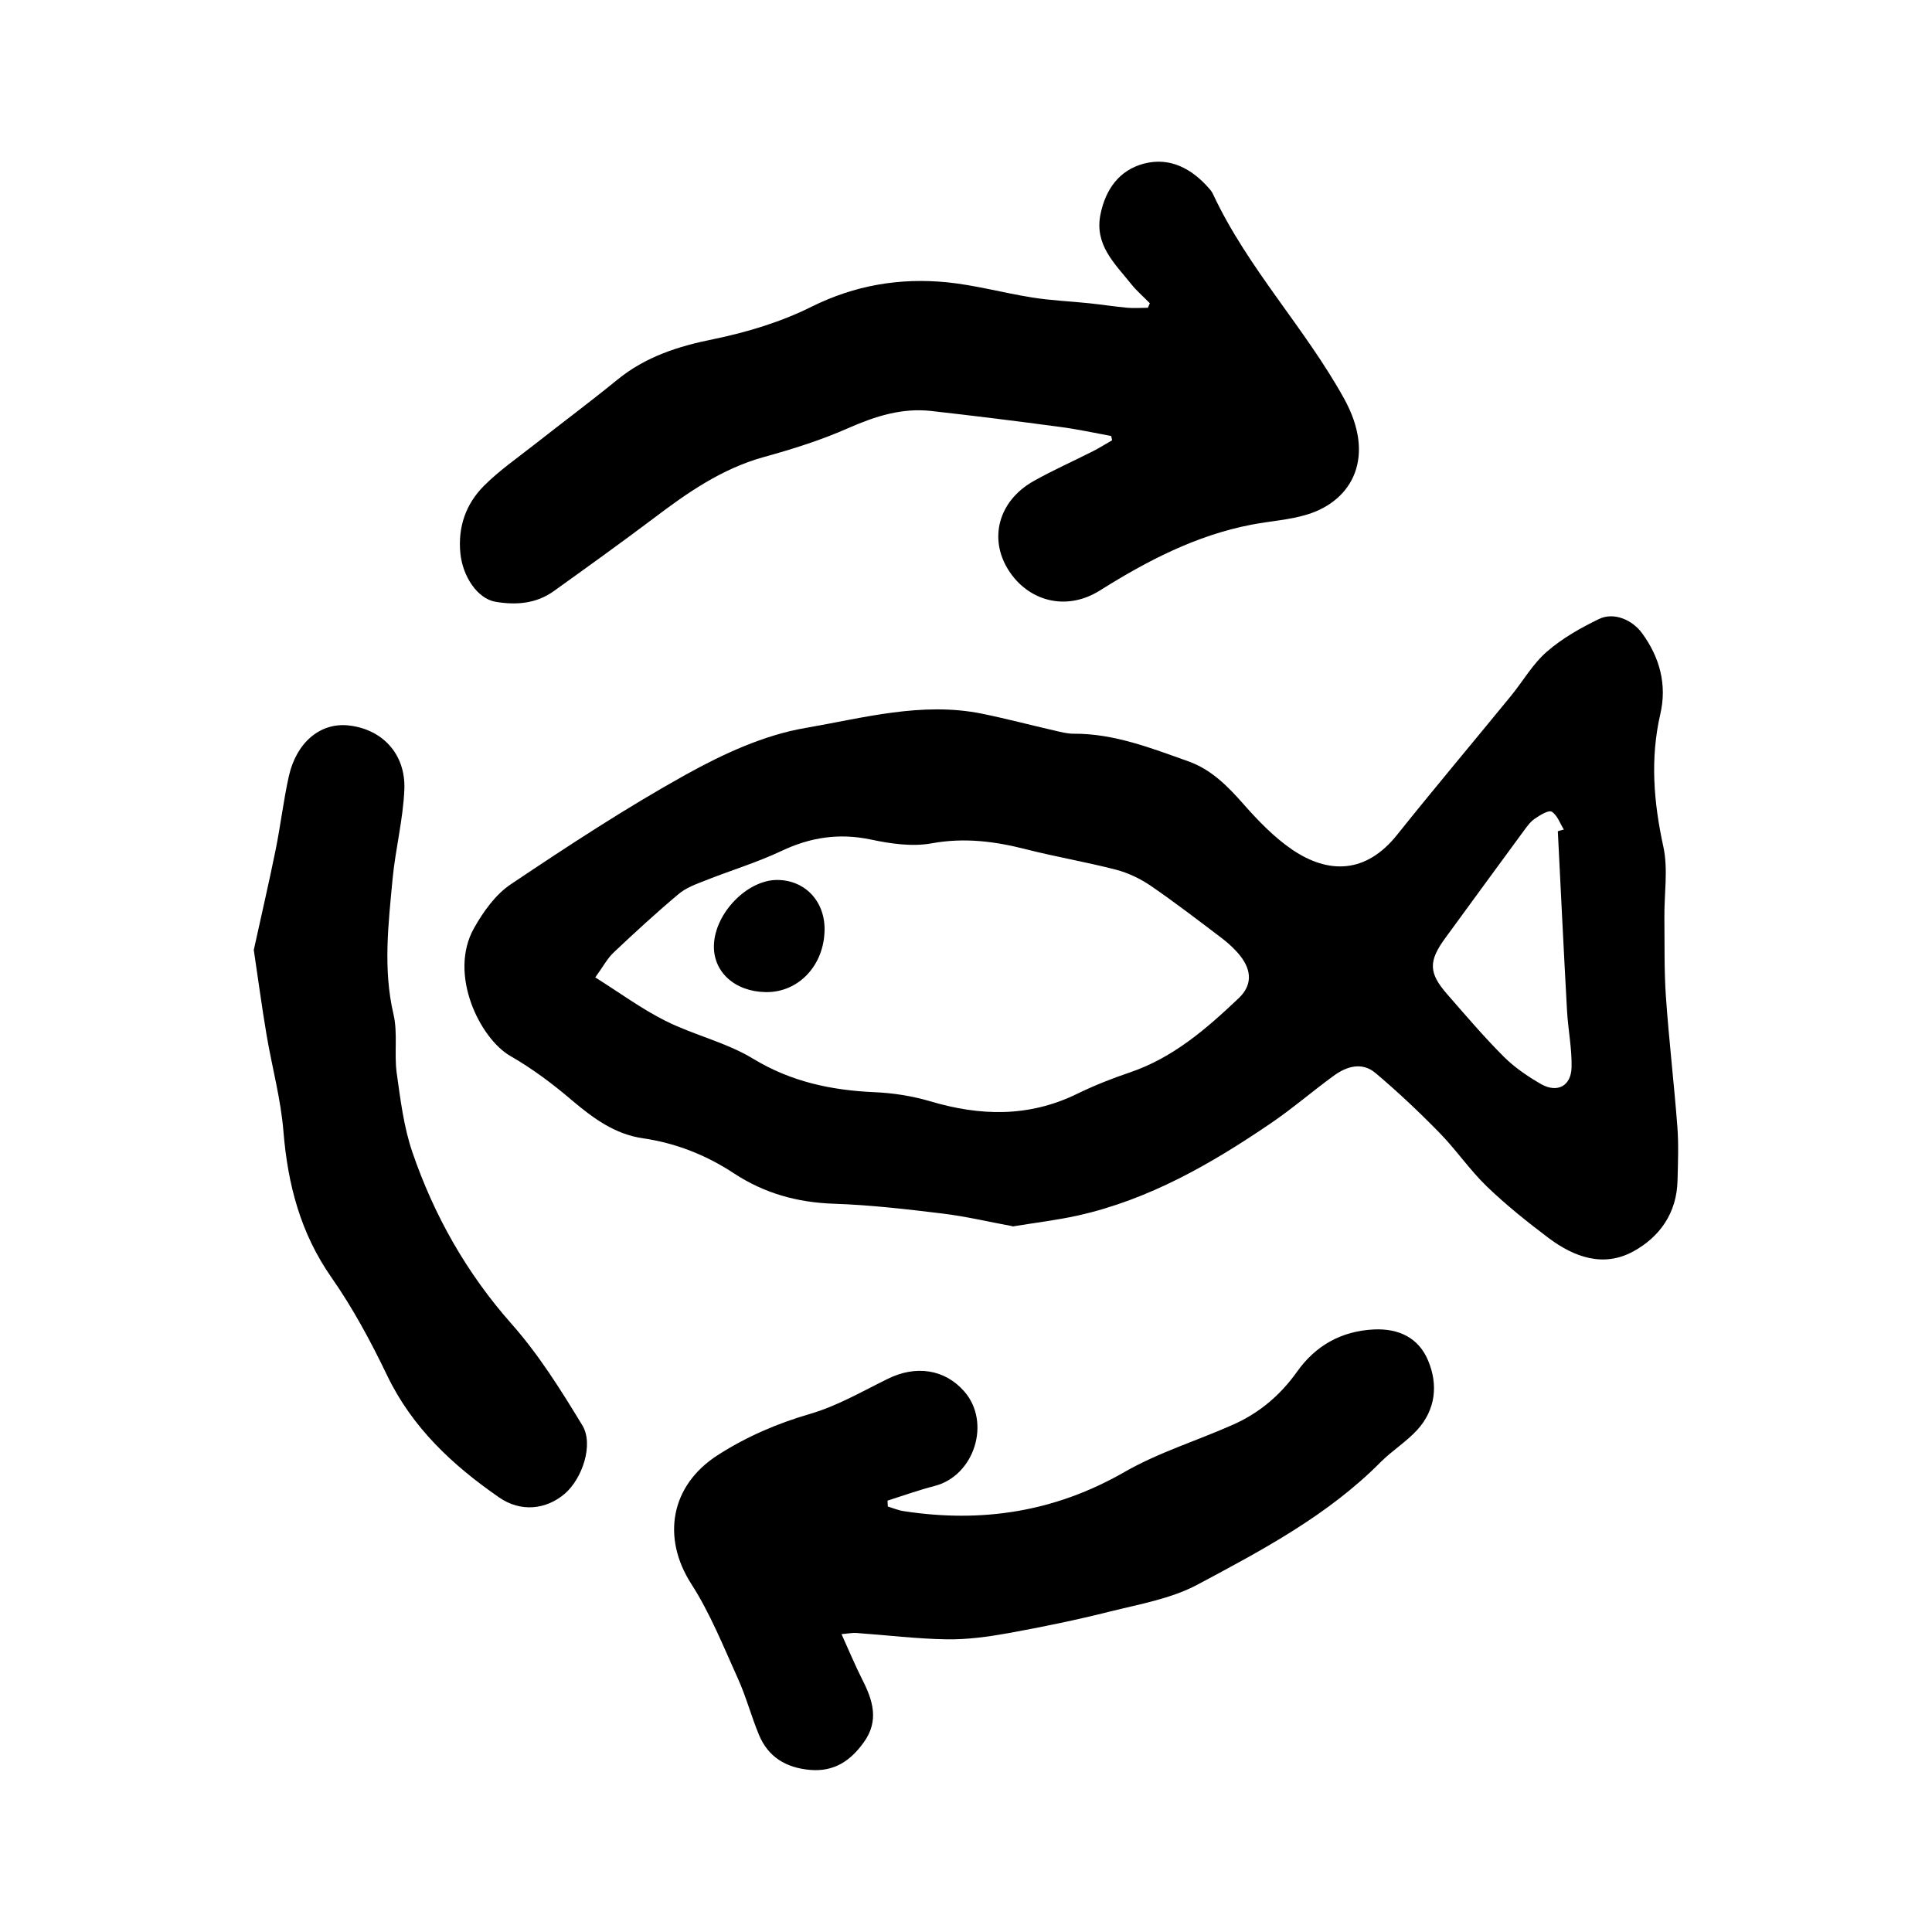
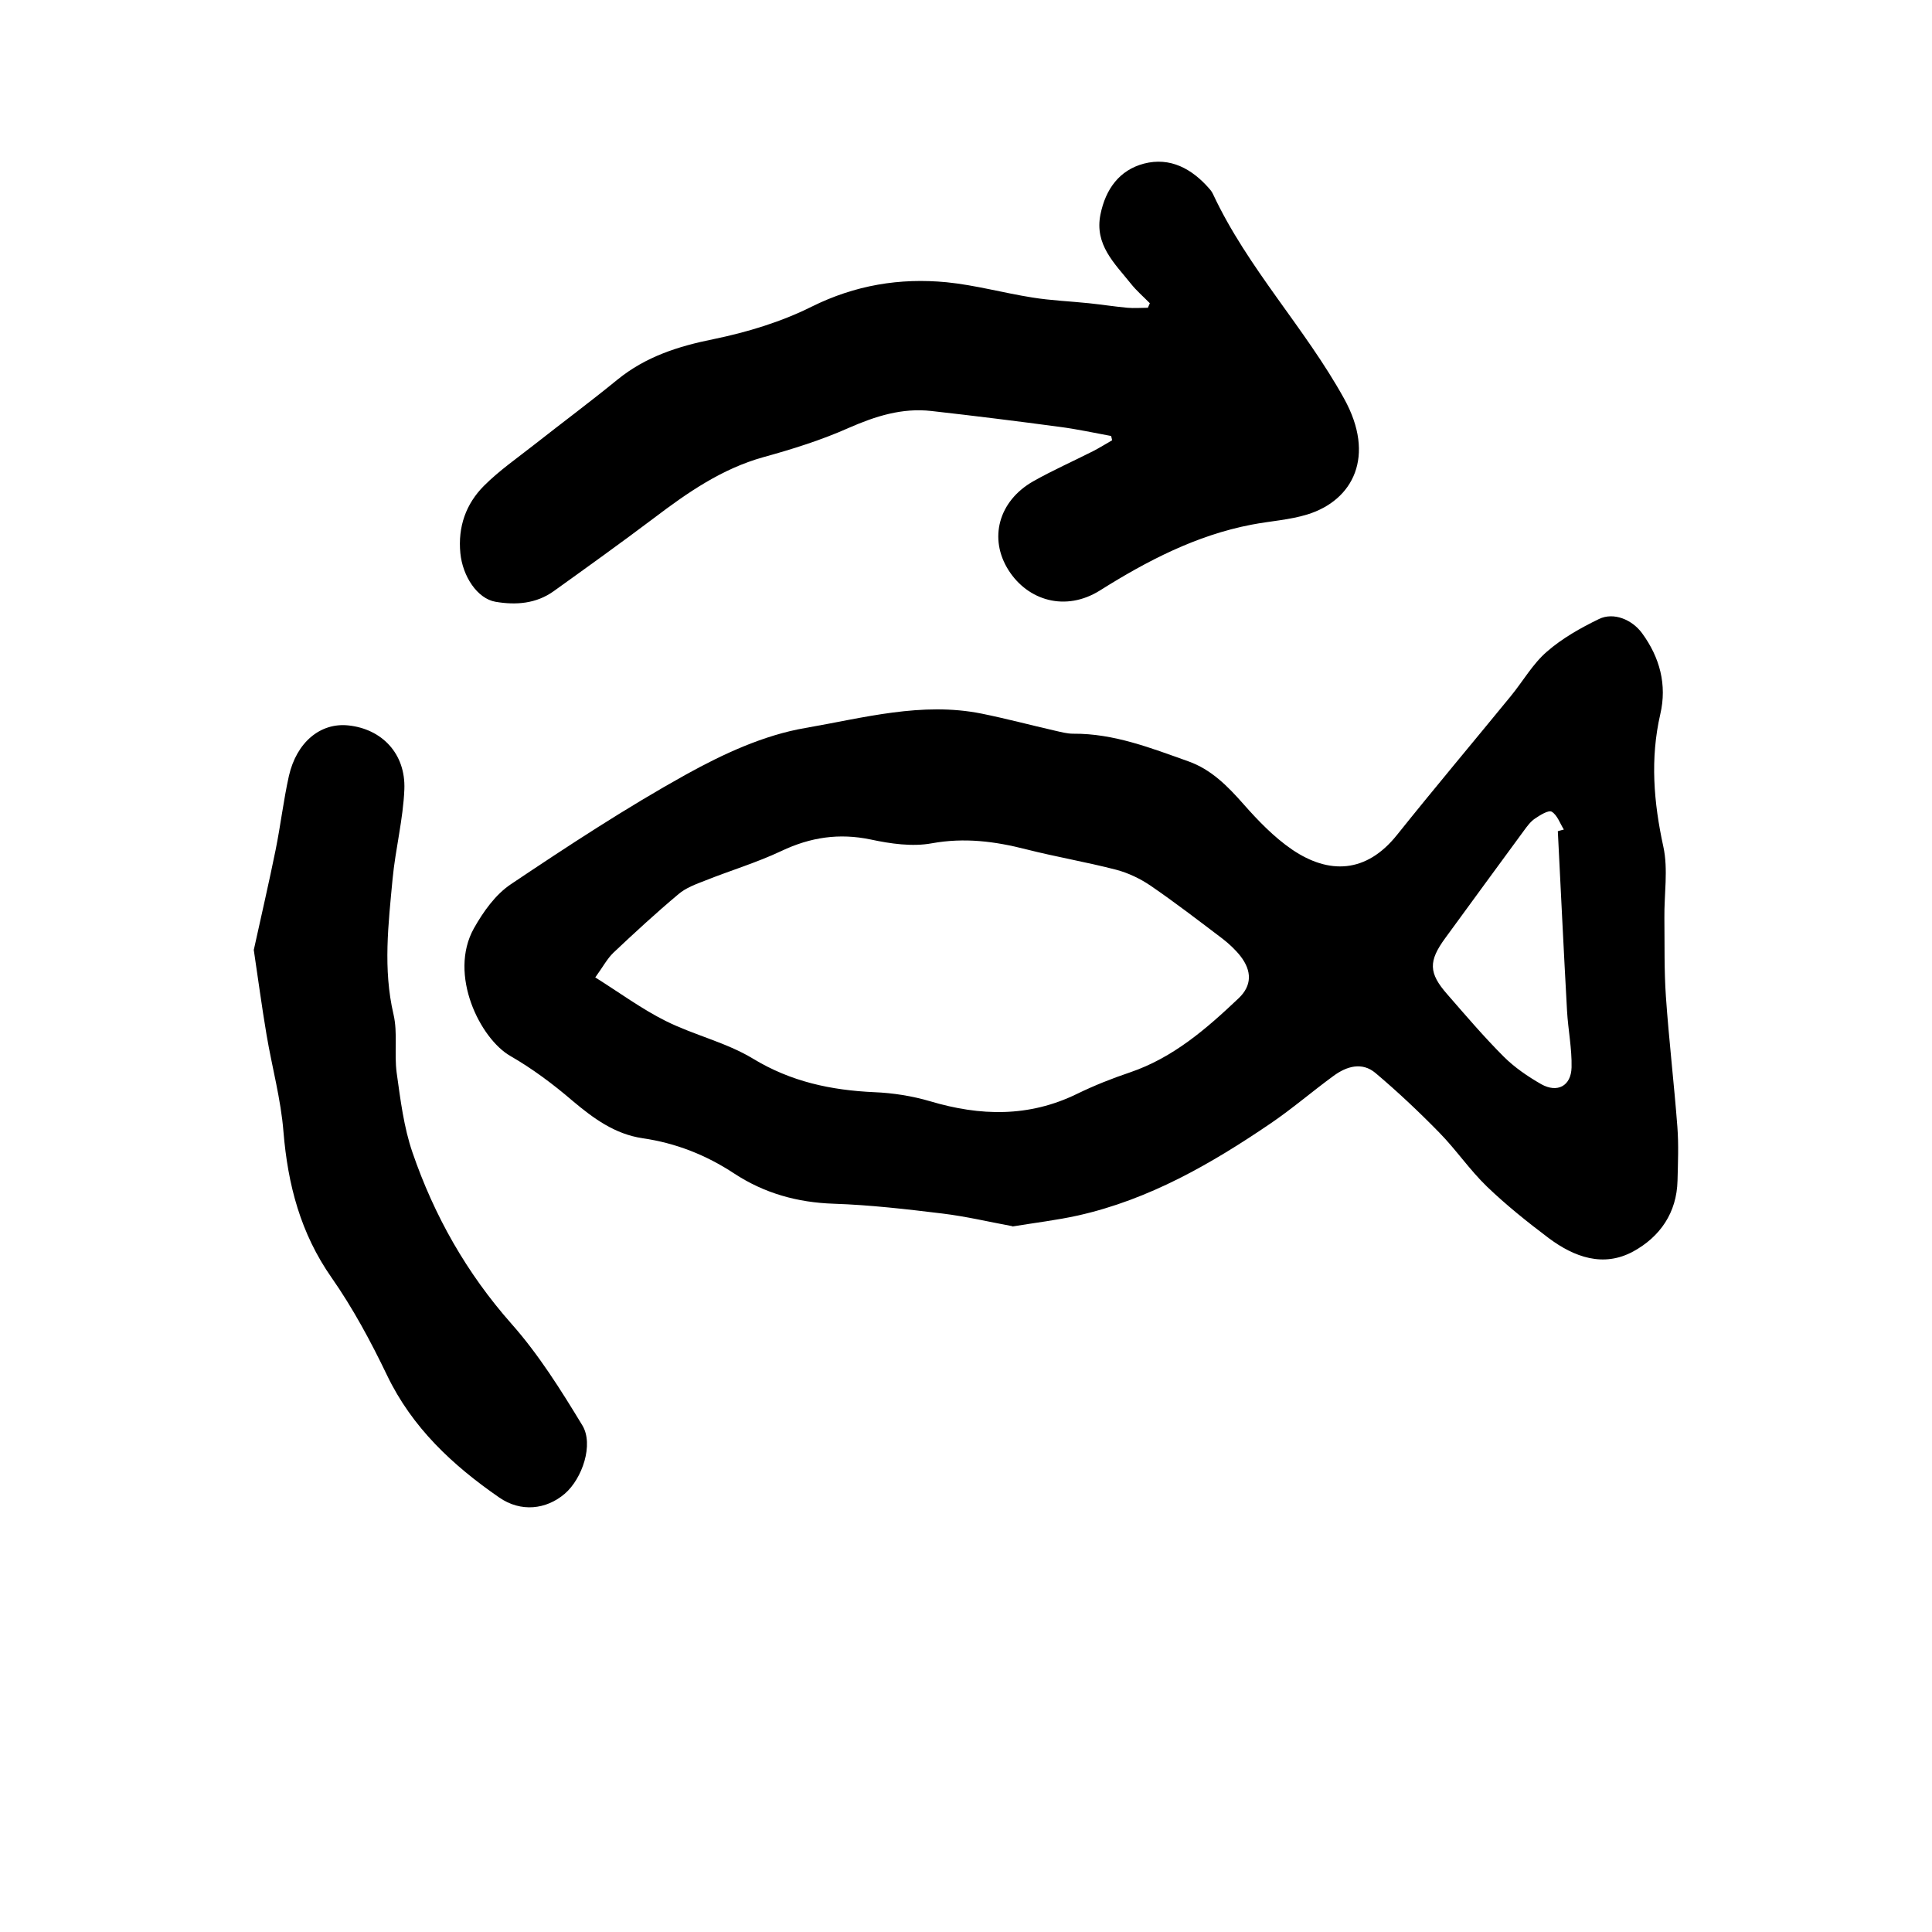
<svg xmlns="http://www.w3.org/2000/svg" viewBox="0 0 128 128" data-name="Layer 1" id="Layer_1">
  <defs>
    <style>
      .cls-1 {
        fill: #000;
        stroke-width: 0px;
      }
    </style>
  </defs>
  <path d="M67.08,81.24c-1.52-.28-3.07-.65-4.64-.84-2.39-.29-4.79-.57-7.2-.65-2.41-.08-4.6-.69-6.61-2.01-1.85-1.22-3.86-2.01-6.06-2.33-1.83-.27-3.25-1.31-4.64-2.48-1.28-1.1-2.66-2.13-4.12-2.97-1.99-1.14-4.13-5.39-2.41-8.46.62-1.1,1.43-2.24,2.45-2.92,3.79-2.54,7.61-5.05,11.59-7.26,2.47-1.37,5.17-2.62,7.92-3.09,3.83-.66,7.71-1.75,11.68-.95,1.63.33,3.24.76,4.86,1.13.4.09.8.2,1.2.2,2.7-.02,5.15.95,7.63,1.83,1.52.54,2.6,1.64,3.65,2.83.97,1.1,2.03,2.2,3.23,3.02,2.42,1.64,4.9,1.59,6.95-.98,2.48-3.1,5.04-6.14,7.55-9.21.8-.98,1.44-2.12,2.38-2.93,1.01-.88,2.23-1.57,3.45-2.16.97-.47,2.19.04,2.85.94,1.18,1.61,1.66,3.42,1.21,5.36-.68,2.96-.44,5.84.2,8.78.33,1.51.05,3.15.07,4.73.02,1.73-.02,3.47.1,5.2.2,2.88.54,5.75.76,8.63.09,1.18.04,2.38.01,3.57-.05,2.13-1.16,3.72-2.93,4.69-1.98,1.08-3.91.38-5.6-.88-1.42-1.07-2.82-2.19-4.1-3.42-1.14-1.1-2.05-2.45-3.16-3.58-1.34-1.37-2.75-2.7-4.22-3.94-.89-.75-1.91-.45-2.78.19-1.41,1.03-2.73,2.17-4.17,3.15-3.94,2.68-8.04,5.04-12.76,6.1-1.4.31-2.84.48-4.36.73ZM39.43,64.75c1.65,1.04,3.09,2.1,4.67,2.89,1.88.94,4.01,1.42,5.79,2.5,2.52,1.53,5.17,2.09,8.03,2.22,1.24.05,2.51.25,3.7.6,3.32.99,6.55,1.07,9.74-.49,1.13-.55,2.31-1.02,3.5-1.42,2.86-.97,5.07-2.89,7.2-4.91.89-.84.89-1.81.12-2.8-.34-.43-.76-.82-1.2-1.16-1.57-1.19-3.13-2.39-4.75-3.5-.69-.47-1.49-.85-2.29-1.06-1.97-.51-3.98-.85-5.95-1.35-2.07-.53-4.09-.79-6.25-.4-1.3.24-2.74.03-4.05-.25-2.1-.44-4-.15-5.92.76-1.63.77-3.37,1.29-5.05,1.96-.62.24-1.28.48-1.77.9-1.48,1.24-2.9,2.55-4.3,3.87-.42.4-.7.94-1.2,1.63ZM103.21,55.07c.13-.04.27-.08.4-.11-.26-.41-.43-.95-.8-1.18-.21-.13-.77.22-1.11.45-.3.2-.53.52-.75.82-1.74,2.36-3.46,4.73-5.19,7.09-1.13,1.54-1.12,2.32.13,3.74,1.22,1.4,2.42,2.81,3.73,4.12.72.72,1.6,1.32,2.49,1.83,1.07.6,1.98.12,2.01-1.11.03-1.25-.23-2.5-.3-3.75-.22-3.97-.41-7.93-.61-11.9Z" class="cls-1" />
-   <path d="M73.64,28.89c-1.14-.21-2.28-.46-3.44-.61-2.83-.38-5.65-.73-8.49-1.05-1.94-.22-3.7.34-5.48,1.12-1.82.81-3.74,1.41-5.66,1.94-2.75.77-5.01,2.34-7.24,4.03-2.19,1.65-4.42,3.25-6.65,4.85-1.16.83-2.5.93-3.85.7-1.21-.21-2.18-1.69-2.33-3.22-.17-1.75.37-3.27,1.57-4.47,1.01-1.01,2.21-1.84,3.34-2.73,1.83-1.44,3.7-2.83,5.5-4.3,1.87-1.52,4.02-2.21,6.36-2.68,2.23-.46,4.48-1.14,6.5-2.15,2.88-1.43,5.84-1.92,8.95-1.62,1.9.19,3.77.71,5.67,1.01,1.24.2,2.51.25,3.76.38.85.09,1.69.22,2.54.3.45.04.91,0,1.36,0,.04-.1.09-.2.13-.3-.42-.43-.89-.83-1.26-1.3-1.08-1.35-2.42-2.58-2.01-4.59.34-1.67,1.25-2.93,2.88-3.36,1.74-.45,3.18.34,4.33,1.66.1.11.19.24.25.37,2.29,4.9,6.08,8.84,8.68,13.54,2.11,3.81.6,6.73-2.42,7.67-1.19.37-2.47.44-3.71.68-3.66.7-6.93,2.4-10.03,4.35-2.3,1.45-4.8.67-6.07-1.33-1.33-2.09-.67-4.58,1.63-5.89,1.29-.73,2.65-1.33,3.97-2,.43-.22.84-.48,1.26-.72-.02-.1-.04-.2-.07-.3Z" class="cls-1" />
-   <path d="M55.75,108.26c.5,1.1.9,2.07,1.37,3,.71,1.38,1.14,2.74.11,4.17-.88,1.23-1.97,1.97-3.57,1.83-1.58-.14-2.77-.85-3.38-2.33-.51-1.23-.85-2.53-1.4-3.74-.96-2.12-1.83-4.31-3.08-6.25-1.97-3.07-1.38-6.51,1.73-8.52,1.91-1.23,3.95-2.11,6.15-2.75,1.79-.52,3.45-1.49,5.14-2.32,1.86-.92,3.77-.64,5.06.83,1.8,2.05.68,5.59-1.96,6.27-1.05.27-2.08.64-3.12.97,0,.13.02.26.02.39.36.11.71.26,1.07.31,5.16.79,10,.05,14.6-2.59,2.26-1.3,4.82-2.08,7.22-3.15,1.73-.77,3.12-1.95,4.23-3.51,1.22-1.72,2.92-2.68,5.07-2.79,1.66-.08,2.98.55,3.61,2.07.67,1.6.49,3.25-.72,4.58-.72.79-1.66,1.37-2.42,2.13-3.5,3.53-7.84,5.83-12.15,8.13-1.75.93-3.83,1.29-5.8,1.78-2.22.56-4.47,1.02-6.72,1.43-1.34.24-2.72.43-4.07.41-2-.03-3.99-.28-5.99-.42-.25-.02-.5.03-1.04.08Z" class="cls-1" />
+   <path d="M73.64,28.89c-1.14-.21-2.28-.46-3.44-.61-2.83-.38-5.65-.73-8.49-1.05-1.94-.22-3.7.34-5.48,1.12-1.82.81-3.74,1.41-5.66,1.94-2.75.77-5.01,2.34-7.24,4.03-2.19,1.65-4.42,3.25-6.65,4.85-1.16.83-2.5.93-3.85.7-1.21-.21-2.18-1.69-2.33-3.22-.17-1.75.37-3.27,1.57-4.47,1.01-1.01,2.21-1.84,3.34-2.73,1.83-1.44,3.7-2.83,5.5-4.3,1.87-1.52,4.02-2.21,6.36-2.68,2.23-.46,4.48-1.14,6.5-2.15,2.88-1.43,5.84-1.92,8.95-1.62,1.9.19,3.77.71,5.67,1.01,1.24.2,2.51.25,3.76.38.85.09,1.69.22,2.54.3.45.04.91,0,1.36,0,.04-.1.09-.2.13-.3-.42-.43-.89-.83-1.26-1.3-1.08-1.35-2.42-2.58-2.01-4.59.34-1.67,1.25-2.93,2.88-3.36,1.74-.45,3.18.34,4.33,1.66.1.11.19.24.25.37,2.29,4.9,6.08,8.84,8.68,13.54,2.11,3.81.6,6.73-2.42,7.67-1.19.37-2.47.44-3.71.68-3.66.7-6.93,2.4-10.03,4.35-2.3,1.45-4.8.67-6.07-1.33-1.33-2.09-.67-4.58,1.63-5.89,1.29-.73,2.65-1.33,3.97-2,.43-.22.84-.48,1.26-.72-.02-.1-.04-.2-.07-.3" class="cls-1" />
  <path d="M16.82,62.91c.5-2.28,1-4.43,1.44-6.6.33-1.63.52-3.28.88-4.9.51-2.24,2.09-3.54,3.93-3.35,2.23.23,3.81,1.87,3.72,4.23-.08,1.99-.59,3.95-.78,5.94-.28,2.99-.64,5.97.06,8.97.29,1.24.04,2.59.21,3.87.25,1.78.47,3.61,1.05,5.29,1.44,4.19,3.58,7.98,6.56,11.35,1.8,2.03,3.27,4.38,4.69,6.72.77,1.26,0,3.54-1.17,4.54-1.22,1.04-2.9,1.24-4.34.24-3.08-2.13-5.76-4.62-7.43-8.1-1.07-2.23-2.26-4.44-3.67-6.46-2.06-2.94-2.9-6.16-3.19-9.67-.17-2.16-.76-4.28-1.12-6.42-.32-1.89-.57-3.79-.85-5.65Z" class="cls-1" />
-   <path d="M54.63,61.59c-.02,2.36-1.72,4.17-3.89,4.14-2.06-.03-3.5-1.34-3.44-3.12.07-2.12,2.21-4.32,4.2-4.31,1.83.01,3.15,1.4,3.13,3.3Z" class="cls-1" />
</svg>